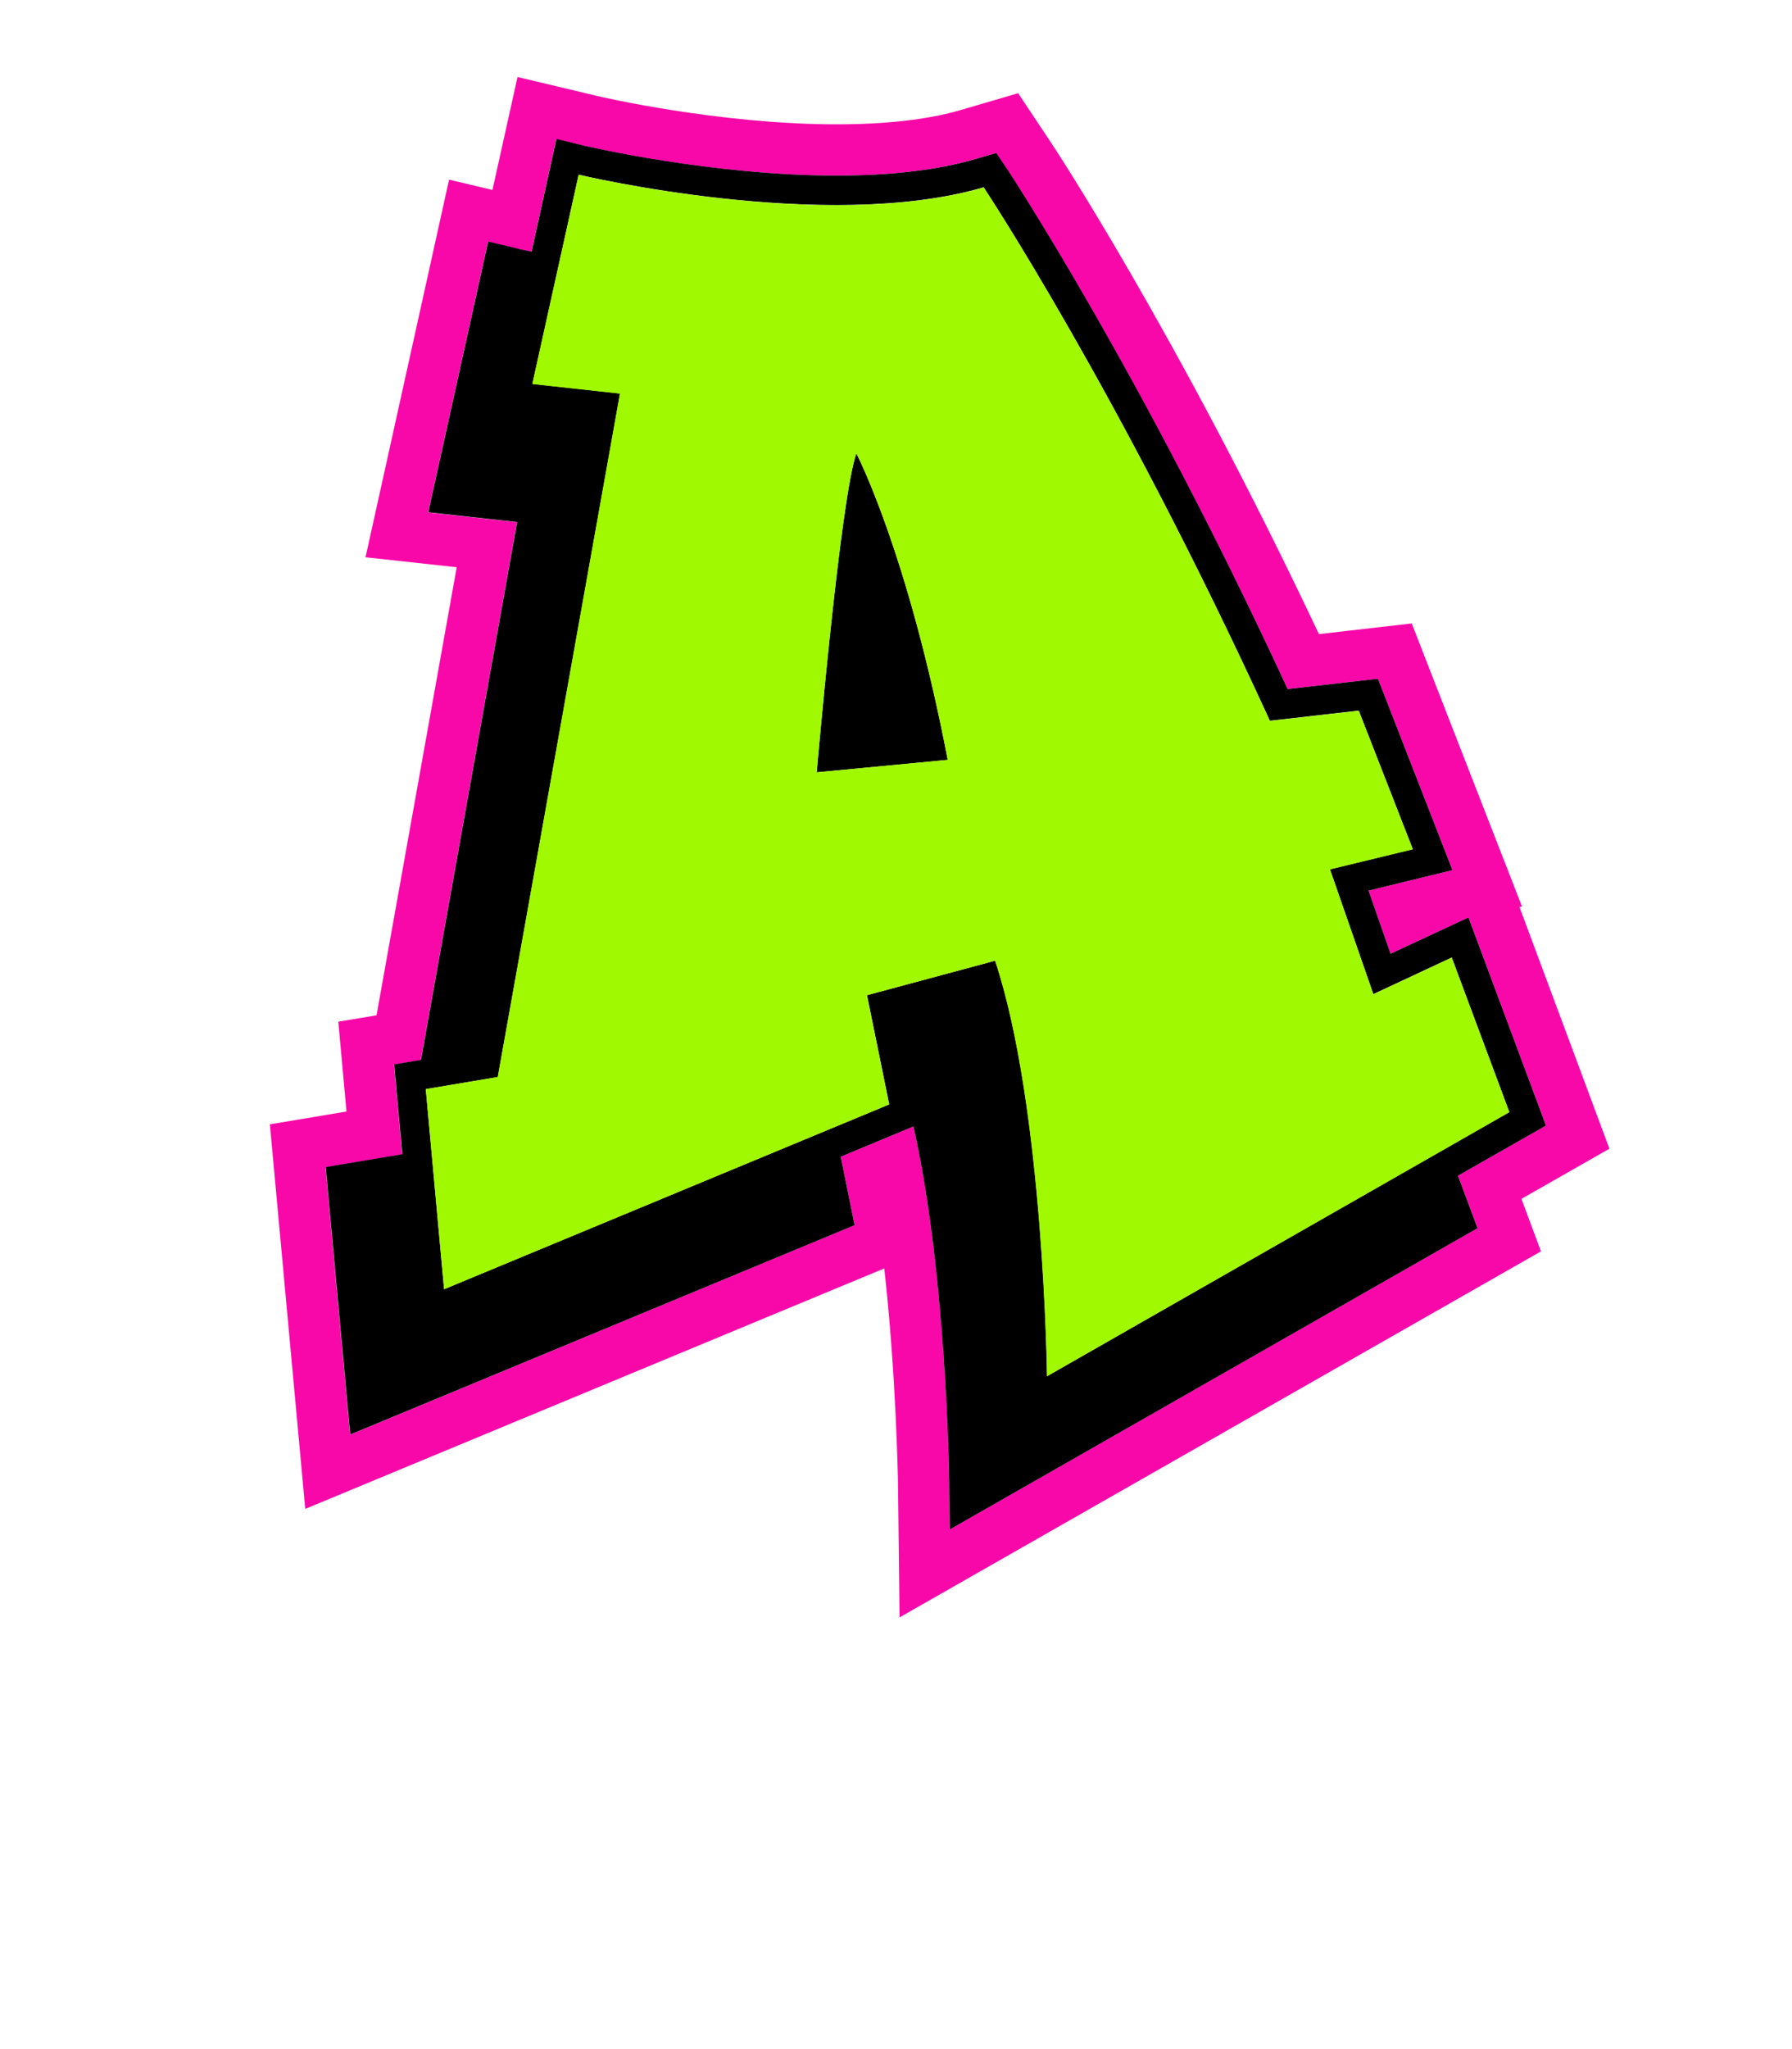
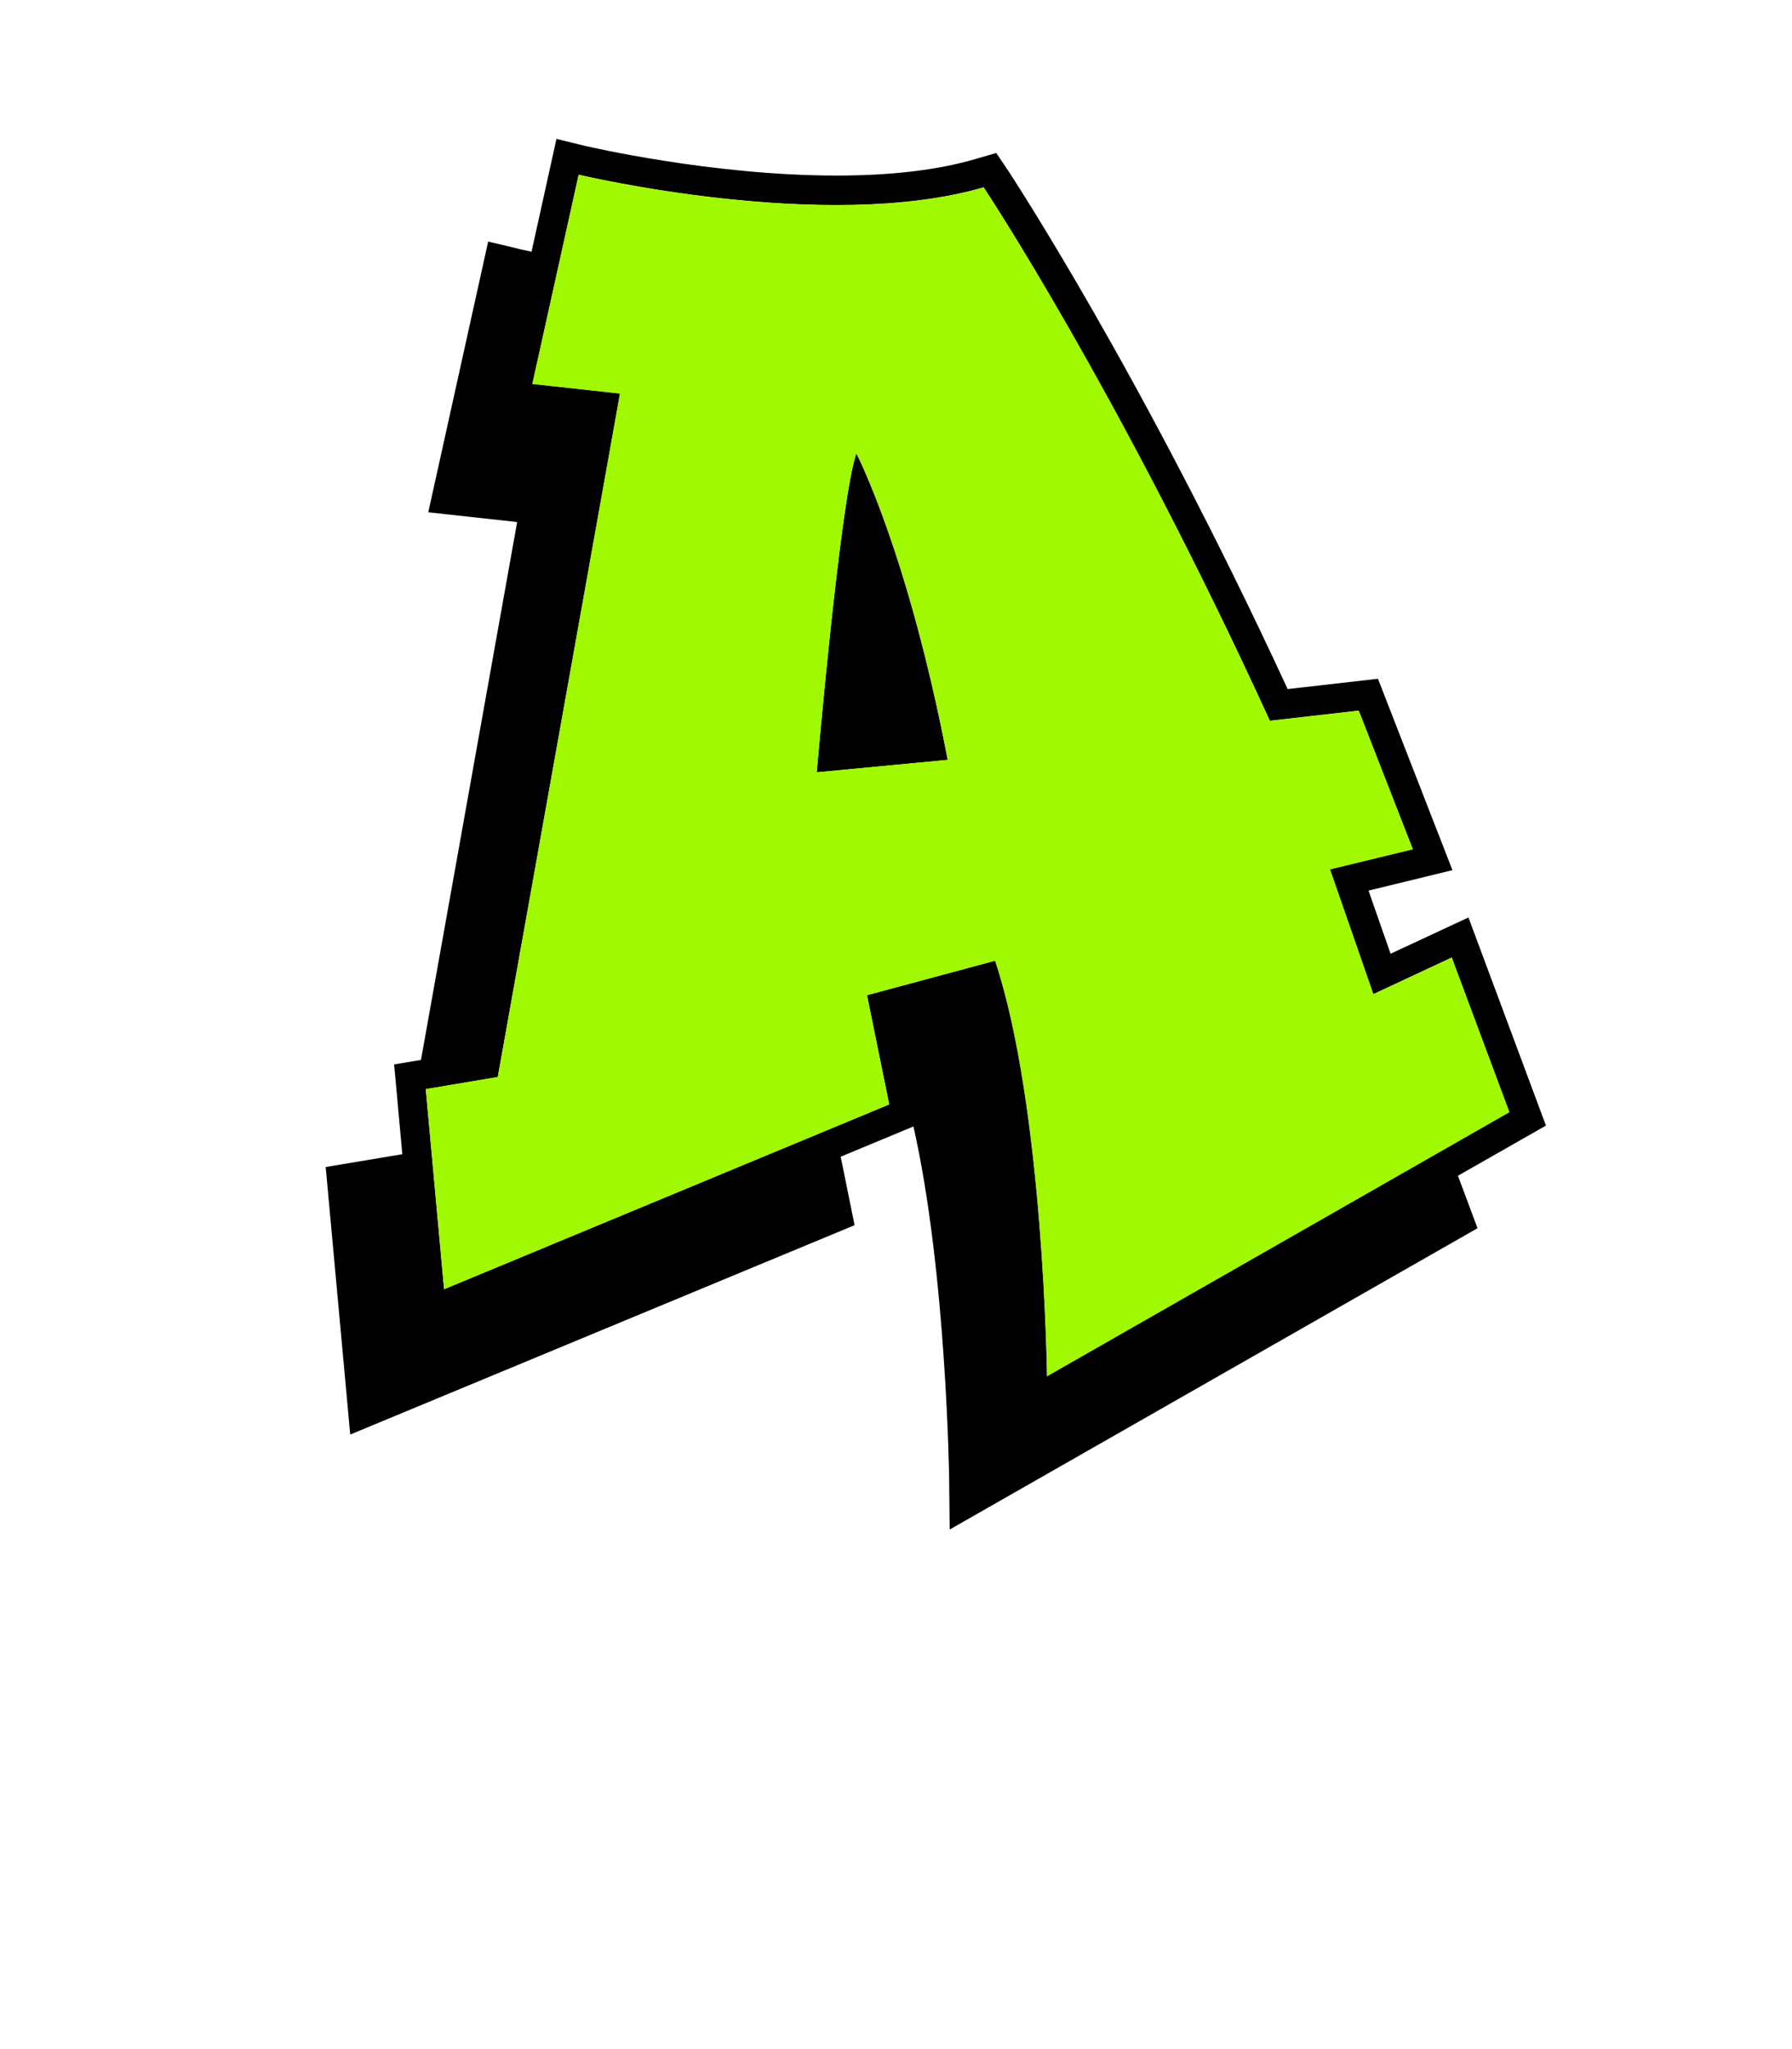
<svg xmlns="http://www.w3.org/2000/svg" version="1.1" id="Layer_1" x="0px" y="0px" viewBox="0 0 1008 1152" style="enable-background:new 0 0 1008 1152;" xml:space="preserve">
  <style type="text/css">
	.st0{fill:#F908A9;}
	.st1{fill:#A0F900;}
</style>
  <g>
    <g>
      <g>
        <g>
          <g>
            <g>
              <g>
                <g>
                  <g>
                    <g>
                      <g>
                        <g>
                          <g>
                            <g>
                              <g>
-                                 <path class="st0" d="M171.7,848.3l325.7-135.2c6.8,61,7.6,118.1,7.7,118.9l0.9,77.3l360.8-205.8l-11-29.5l49.5-28.2                 l-50.6-135.9l1.4-0.3l-62-159.1l-52.2,6C661.5,186.2,591.9,81.2,591.2,80.2l-18.5-27.8l-32.1,9.4                 c-18.4,5.4-42,8.1-70.1,8.1c-66.4,0-133.8-15.7-134.4-15.9l-45-10.7L277,106.8l-24.4-5.8l-47,212.3l51.3,5.6                 l-45.1,251.9l-21.5,3.6l4.6,50.5l-43.1,7.2L171.7,848.3z M226.2,649l-4.6-50.5l15.1-2.5l54.1-302.4l-50-5.5                 l33.7-152.2l16.4,3.9c0.1,0,3,0.7,8,1.8l14-63.4l16.4,3.9c0.7,0.2,70.7,16.6,141.1,16.6c30.8,0,57.1-3.1,78.2-9.3                 l11.7-3.4l6.8,10.2c0.8,1.1,74.5,112.6,157.2,291.2l50.8-5.8l41.9,107.6l-47.2,11.5l12.4,35.5l43.8-20.4l43.6,117                 L820.1,661l11,29.5L534.2,859.9l-0.3-28.2c0-1.3-1.6-117-20.1-198.4l-40.9,17l7.8,38.5L196.9,806.6l-13.8-150.4                 L226.2,649z" />
-                               </g>
+                                 </g>
                            </g>
                          </g>
                        </g>
                      </g>
                    </g>
                  </g>
                </g>
              </g>
            </g>
          </g>
        </g>
      </g>
    </g>
    <g>
      <g>
        <g>
          <g>
            <g>
              <g>
                <g>
                  <g>
                    <g>
                      <g>
                        <g>
                          <g>
                            <g>
                              <g>
                                <path d="M480.7,688.8l-7.8-38.5l40.9-17c18.5,81.4,20.1,197.1,20.1,198.4l0.3,28.2l296.9-169.4l-11-29.5l49.5-28.2                 l-43.6-117l-43.8,20.4l-12.4-35.5l47.2-11.5l-41.9-107.6l-50.8,5.8C641.7,208.7,567.9,97.3,567.2,96.1L560.4,86                 l-11.7,3.4c-21.1,6.2-47.4,9.3-78.2,9.3c-70.4,0-140.4-16.5-141.1-16.6L313,78.1l-14,63.4c-5-1-7.9-1.7-8-1.8                 l-16.4-3.9l-33.7,152.2l50,5.5l-54.1,302.4l-15.1,2.5l4.6,50.5l-43.1,7.2l13.8,150.4L480.7,688.8z M325.5,98.2                 c0,0,138.8,33.1,227.8,7.1c0,0,75.8,113.9,161,299.9l50-5.7l30.4,77.9l-46.6,11.3l24.4,70.2l44.1-20.6l32.4,86.9                 L589,773.7c0,0-1.8-151.3-29.2-233.6l-72.1,19.4l12.5,61.4L249.8,724.8l-10.3-112.5l40.5-6.8l68.8-384.3l-49.3-5.4                 L325.5,98.2z" />
                              </g>
                            </g>
                          </g>
                        </g>
                      </g>
                    </g>
                  </g>
                </g>
              </g>
            </g>
          </g>
        </g>
      </g>
    </g>
    <g>
      <g>
        <g>
          <g>
            <g>
              <g>
                <g>
                  <g>
                    <g>
                      <g>
                        <g>
                          <g>
                            <g>
                              <g>
                                <path d="M459.4,434.2l73.7-7c-22.5-117.1-51.4-172.3-51.4-172.3C472.7,280.2,459.4,434.2,459.4,434.2z" />
                              </g>
                            </g>
                          </g>
                        </g>
                      </g>
                    </g>
                  </g>
                </g>
              </g>
            </g>
          </g>
        </g>
      </g>
    </g>
    <g>
      <g>
        <g>
          <g>
            <g>
              <g>
                <g>
                  <g>
                    <g>
                      <g>
                        <g>
                          <g>
                            <g>
                              <g>
-                                 <path class="st1" d="M280,605.5l-40.5,6.8l10.3,112.5l250.3-103.9l-12.5-61.4l72.1-19.4                 c27.4,82.4,29.2,233.6,29.2,233.6l260.1-148.4l-32.4-86.9L772.5,559l-24.4-70.2l46.6-11.3l-30.4-77.9l-50,5.7                 c-85.2-186-161-299.9-161-299.9c-89,26-227.8-7.1-227.8-7.1l-26.1,117.6l49.3,5.4L280,605.5z M459.4,434.2                 c0,0,13.3-154,22.3-179.3c0,0,28.9,55.1,51.4,172.3L459.4,434.2z" />
+                                 <path class="st1" d="M280,605.5l-40.5,6.8l10.3,112.5l250.3-103.9l-12.5-61.4l72.1-19.4                 c27.4,82.4,29.2,233.6,29.2,233.6l260.1-148.4l-32.4-86.9L772.5,559l-24.4-70.2l46.6-11.3l-30.4-77.9l-50,5.7                 c-85.2-186-161-299.9-161-299.9c-89,26-227.8-7.1-227.8-7.1l-26.1,117.6l49.3,5.4L280,605.5M459.4,434.2                 c0,0,13.3-154,22.3-179.3c0,0,28.9,55.1,51.4,172.3L459.4,434.2z" />
                              </g>
                            </g>
                          </g>
                        </g>
                      </g>
                    </g>
                  </g>
                </g>
              </g>
            </g>
          </g>
        </g>
      </g>
    </g>
  </g>
</svg>